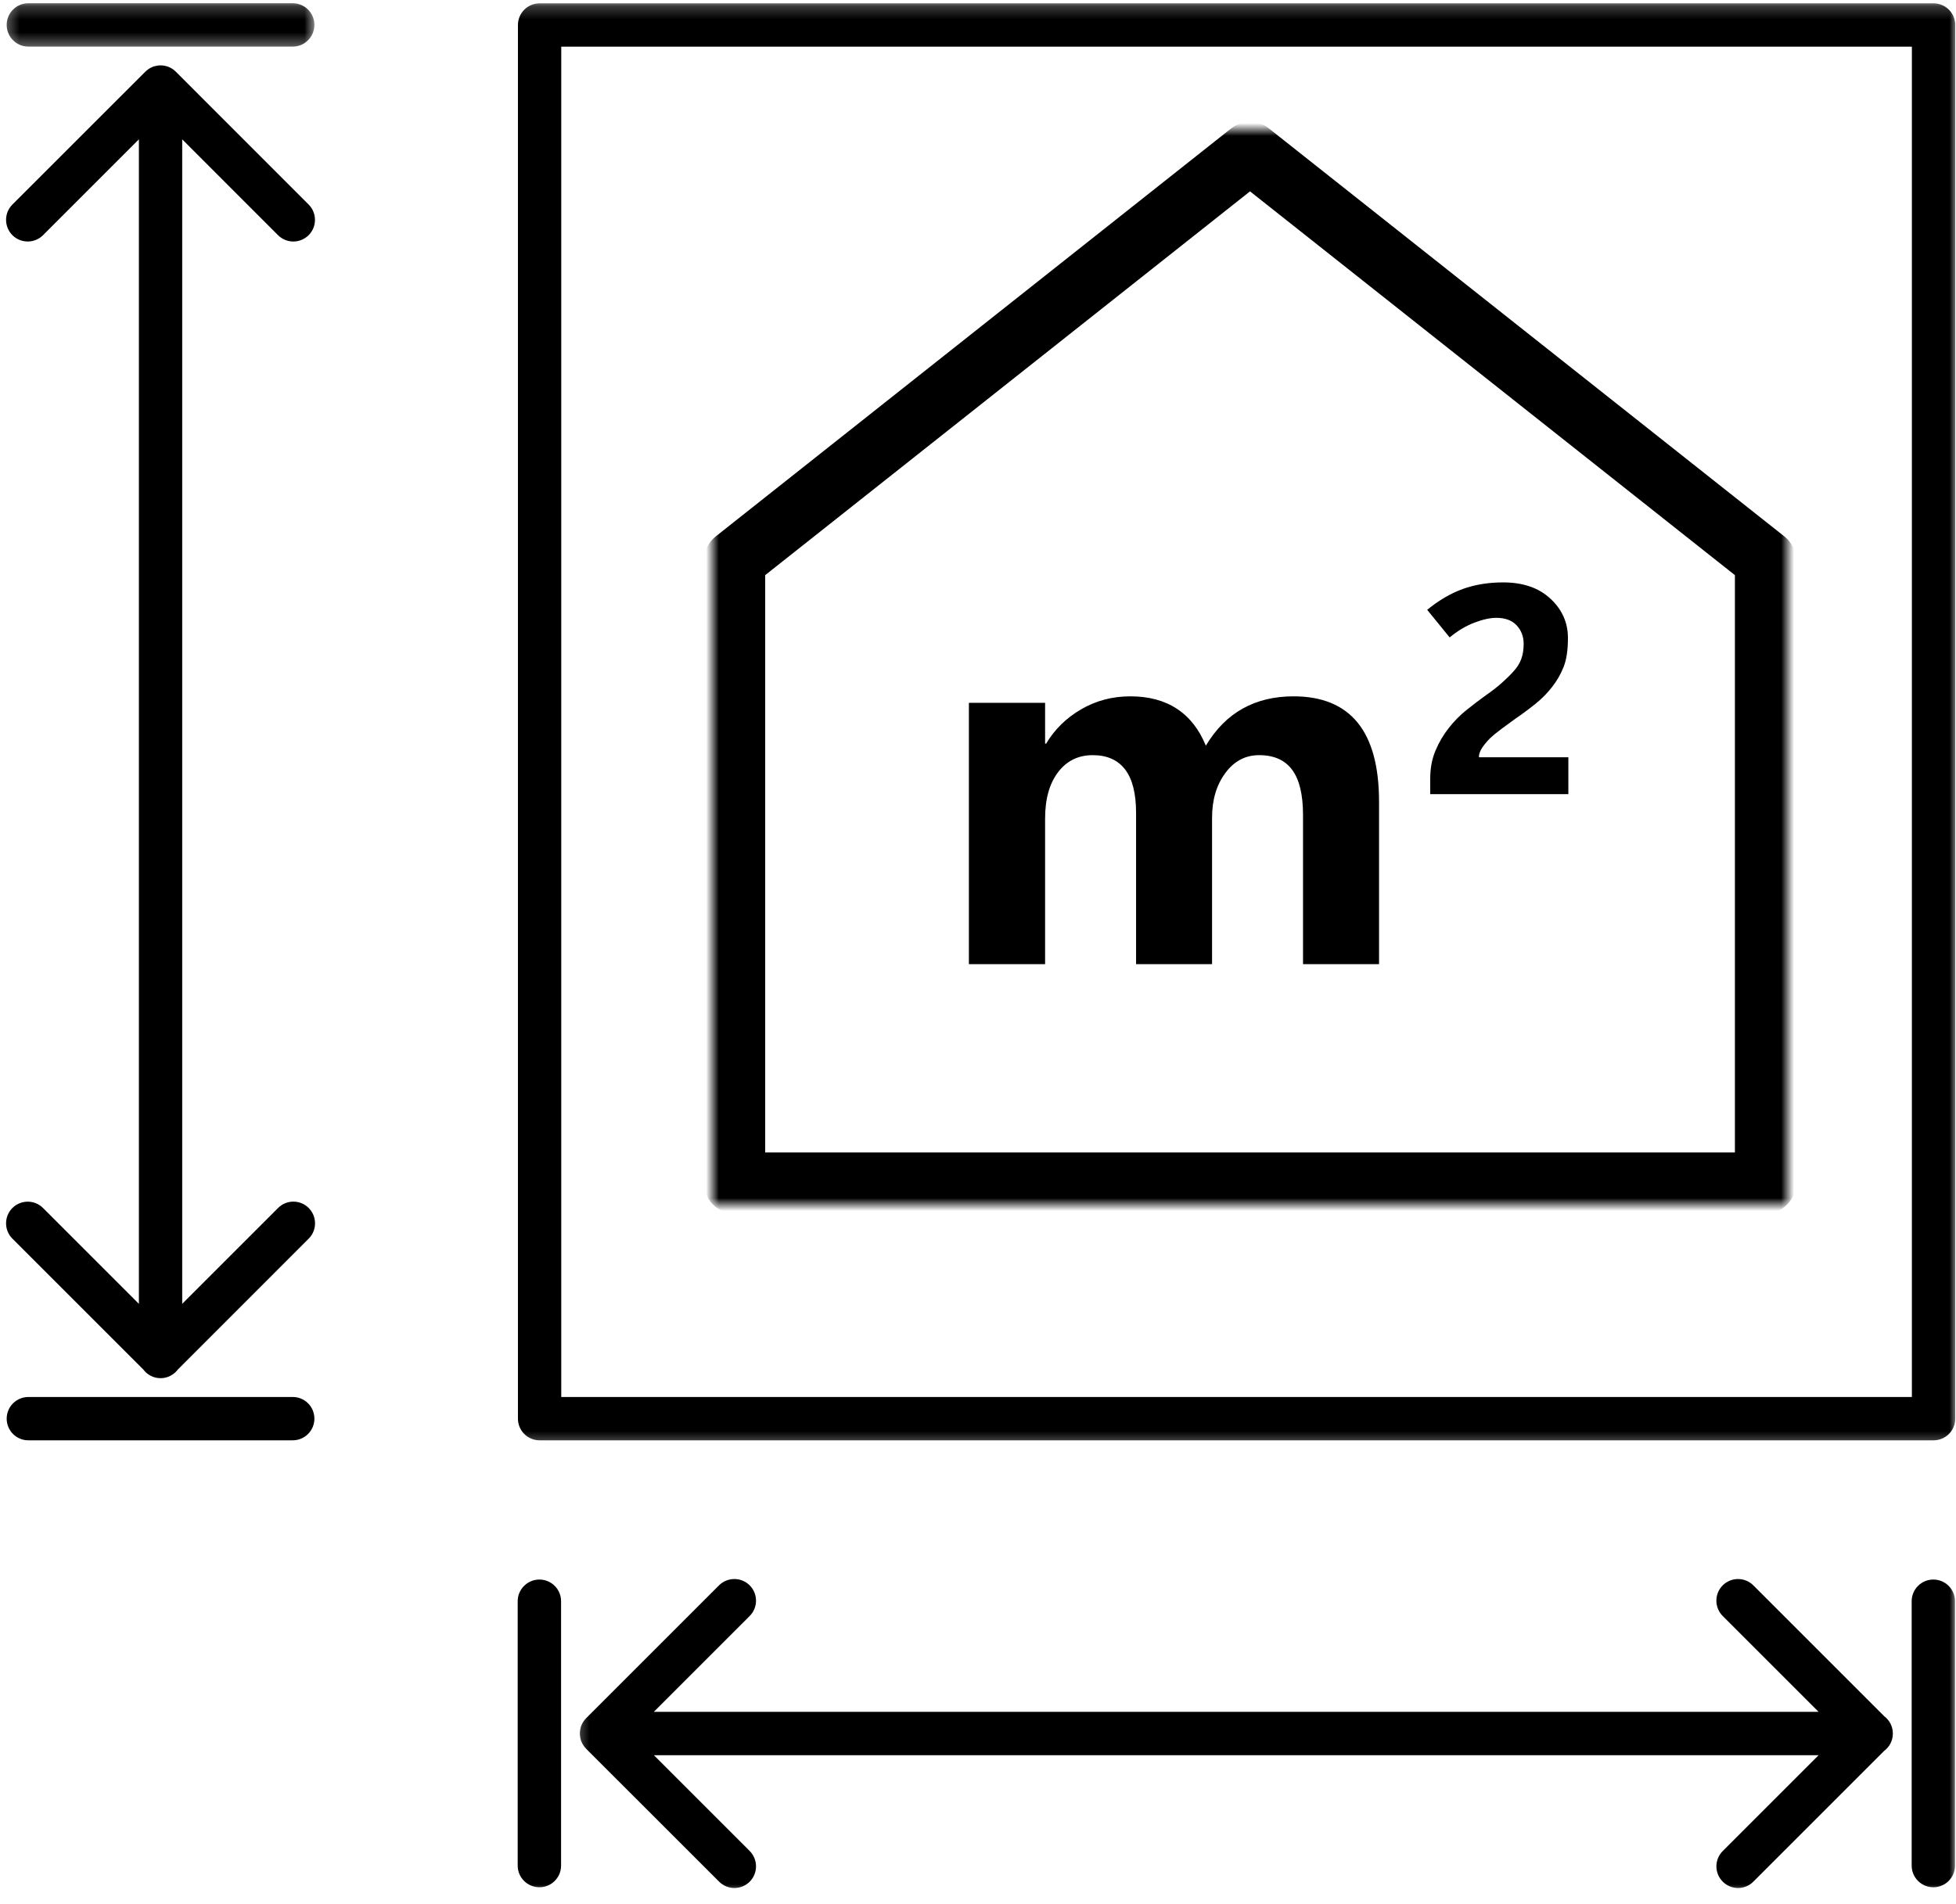
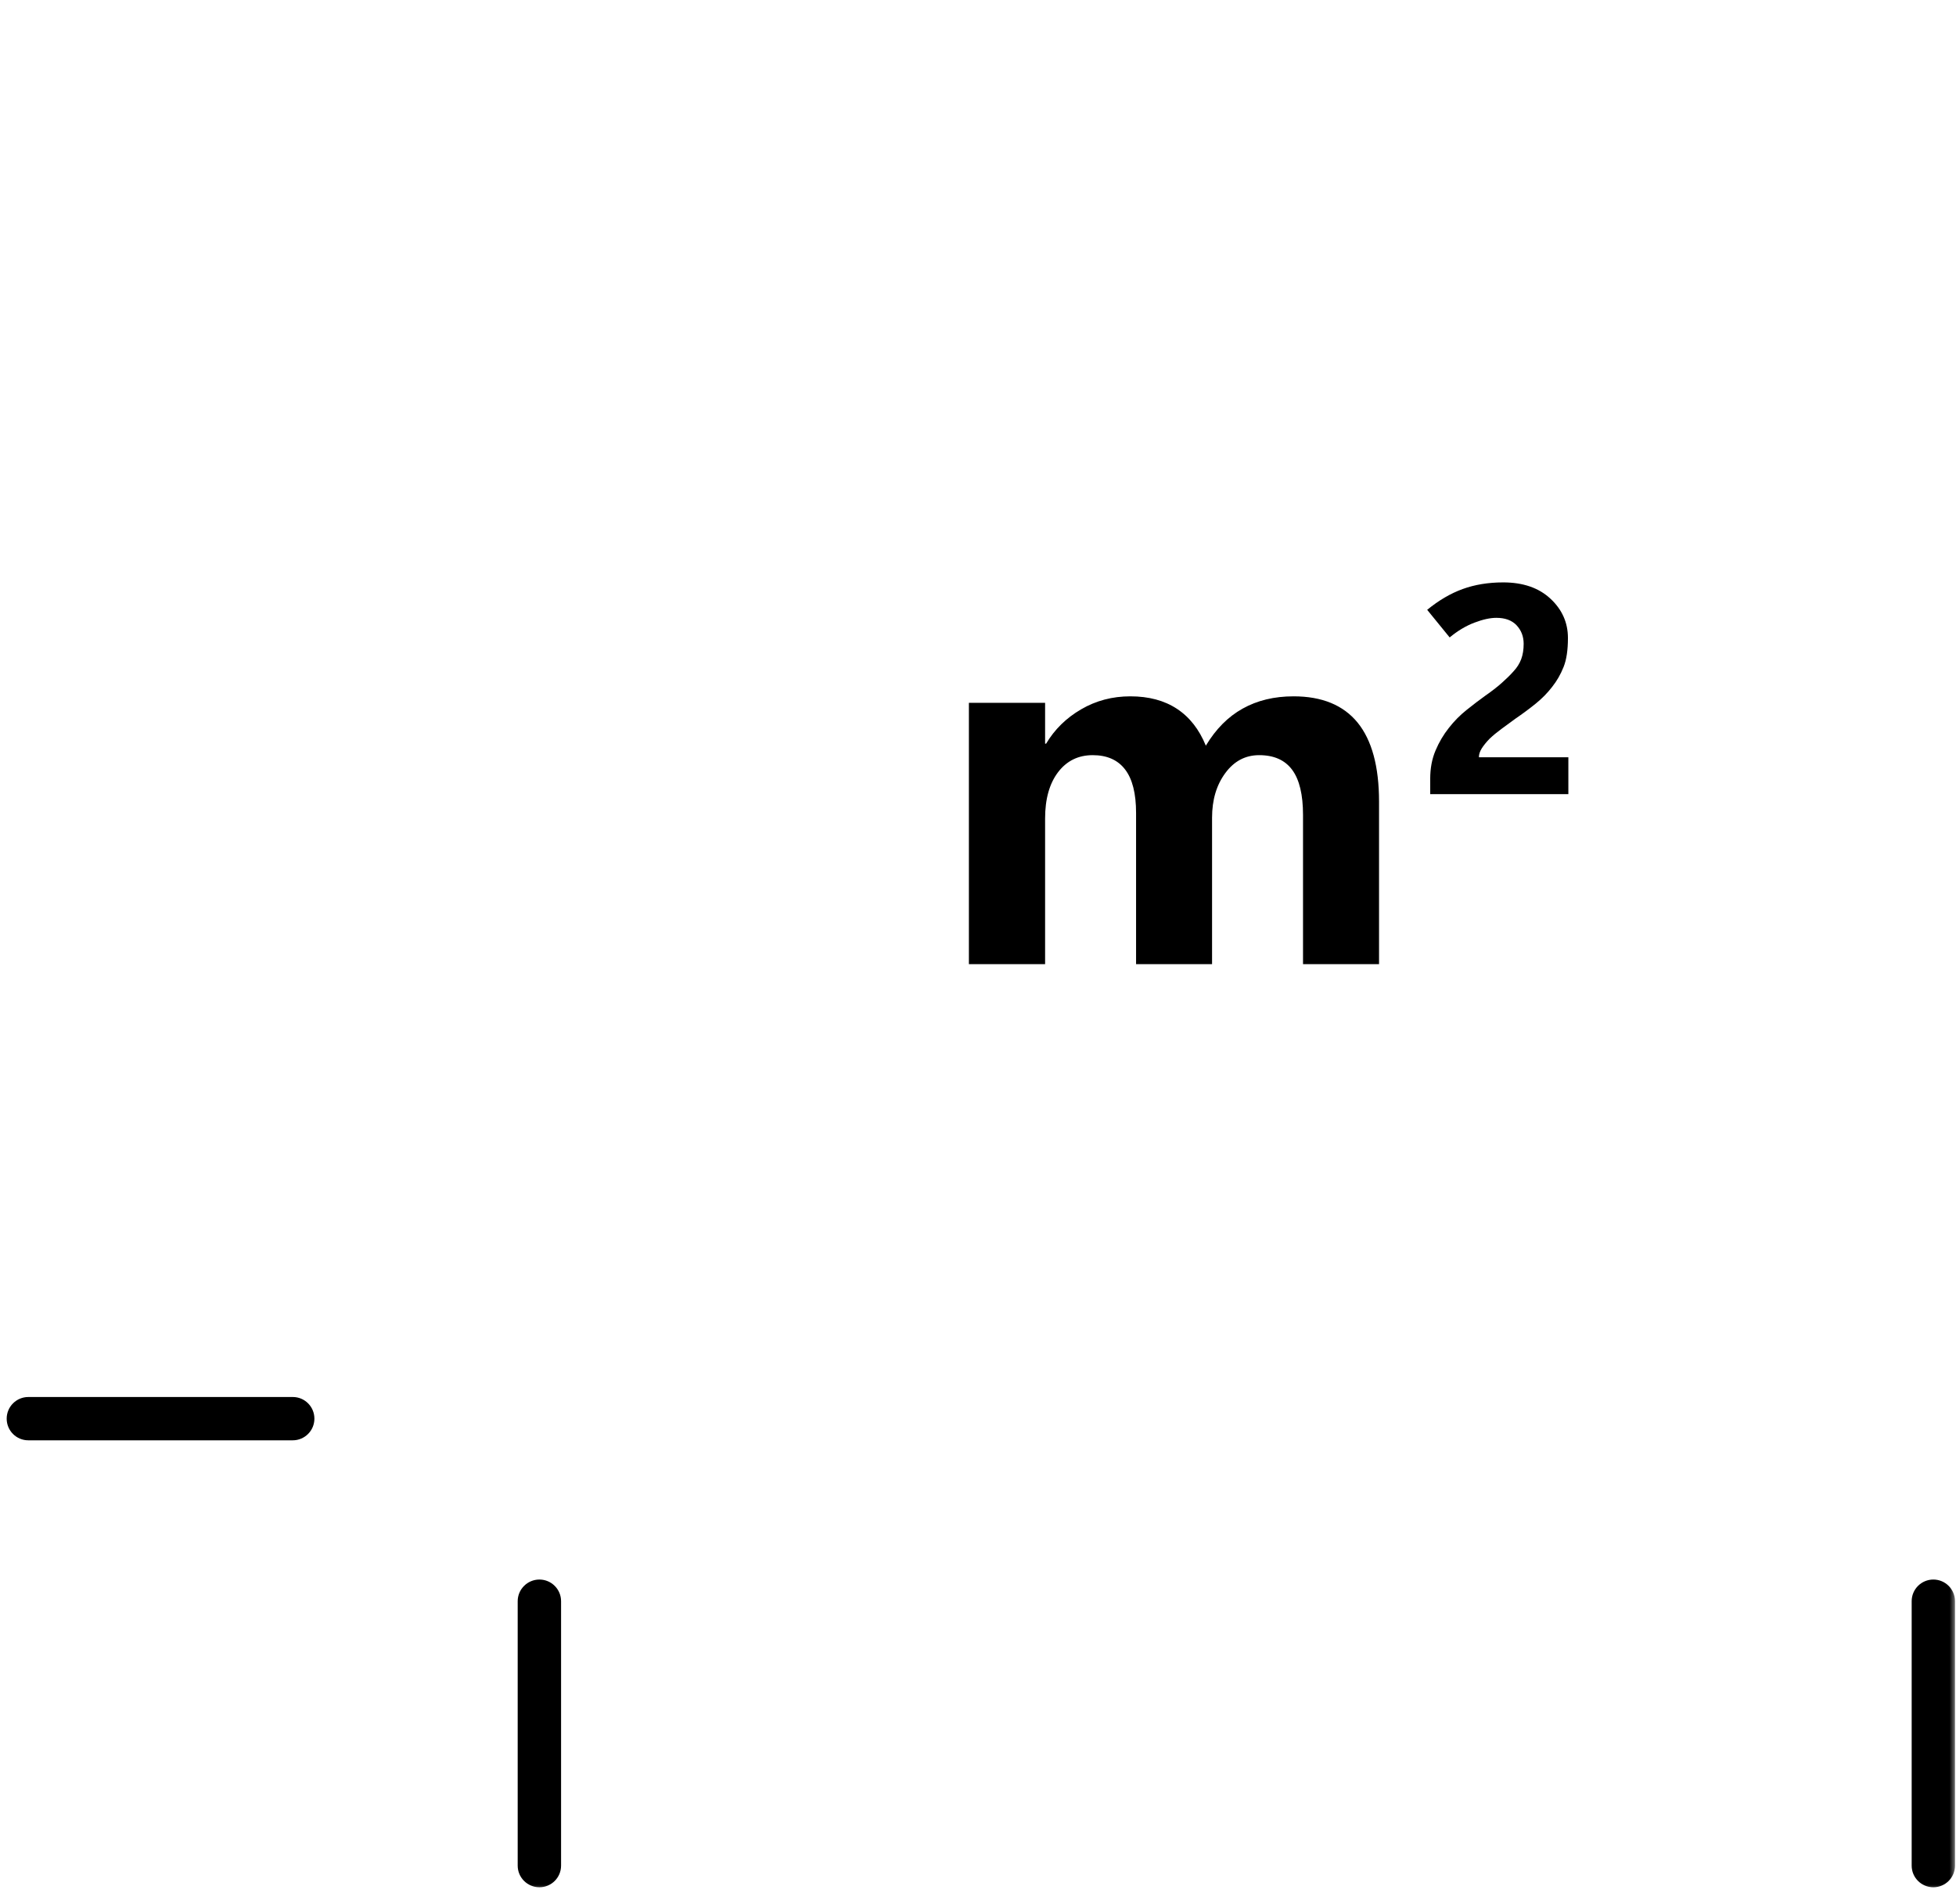
<svg xmlns="http://www.w3.org/2000/svg" width="151" height="147" viewBox="0 0 151 147" fill="none">
-   <path d="M21.467 93.273L14.066 100.674V10.758L21.462 18.159C21.79 18.482 22.217 18.648 22.645 18.648C23.072 18.648 23.499 18.482 23.827 18.159C24.478 17.508 24.478 16.445 23.827 15.794L13.577 5.539C13.572 5.534 13.566 5.534 13.566 5.529C13.53 5.492 13.493 5.461 13.452 5.43C13.436 5.409 13.41 5.398 13.389 5.378C13.368 5.362 13.348 5.341 13.322 5.331C13.296 5.31 13.275 5.299 13.249 5.284C13.228 5.268 13.207 5.258 13.181 5.242C13.155 5.232 13.129 5.216 13.103 5.206C13.082 5.195 13.056 5.185 13.035 5.174C13.009 5.164 12.983 5.154 12.957 5.143C12.931 5.138 12.905 5.128 12.879 5.117C12.853 5.112 12.827 5.107 12.801 5.102C12.775 5.091 12.749 5.086 12.723 5.081C12.691 5.07 12.66 5.07 12.629 5.065C12.608 5.06 12.587 5.055 12.561 5.055C12.452 5.044 12.342 5.044 12.233 5.055C12.207 5.06 12.186 5.06 12.165 5.065C12.134 5.07 12.103 5.07 12.072 5.081C12.046 5.086 12.02 5.091 11.993 5.102C11.967 5.107 11.941 5.112 11.915 5.117C11.889 5.128 11.863 5.138 11.837 5.143C11.811 5.154 11.785 5.164 11.759 5.174C11.738 5.185 11.712 5.195 11.691 5.206C11.665 5.216 11.639 5.232 11.613 5.242C11.592 5.258 11.566 5.268 11.546 5.284C11.52 5.299 11.493 5.31 11.473 5.331C11.447 5.341 11.431 5.362 11.405 5.378C11.384 5.398 11.363 5.409 11.342 5.43C11.301 5.461 11.264 5.492 11.233 5.529C11.228 5.529 11.223 5.534 11.217 5.539L0.957 15.794C0.306 16.445 0.306 17.503 0.957 18.159C1.608 18.81 2.671 18.81 3.322 18.159L10.723 10.758V100.674L3.322 93.273C2.671 92.622 1.613 92.622 0.957 93.273C0.306 93.924 0.306 94.987 0.957 95.638L11.061 105.742C11.363 106.148 11.848 106.414 12.395 106.414C12.941 106.414 13.426 106.148 13.733 105.742L23.832 95.638C24.483 94.987 24.483 93.93 23.832 93.273C23.176 92.617 22.119 92.617 21.467 93.273Z" fill="black" style="fill:black;fill-opacity:1;" />
  <mask id="mask0_4432_47492" style="mask-type:luminance" maskUnits="userSpaceOnUse" x="0" y="0" width="25" height="4">
    <path d="M0.332 0.219H24.332V3.667H0.332V0.219Z" fill="white" style="fill:white;fill-opacity:1;" />
  </mask>
  <g mask="url(#mask0_4432_47492)">
-     <path d="M2.188 3.599H22.599C23.521 3.599 24.271 2.849 24.271 1.922C24.271 1 23.526 0.25 22.599 0.25H2.188C1.266 0.25 0.516 1 0.516 1.922C0.516 2.849 1.266 3.599 2.188 3.599Z" fill="black" style="fill:black;fill-opacity:1;" />
-   </g>
+     </g>
  <path d="M22.604 107.867H2.188C1.266 107.867 0.516 108.612 0.516 109.539C0.516 110.466 1.26 111.211 2.188 111.211H22.599C23.521 111.211 24.271 110.466 24.271 109.539C24.271 108.612 23.526 107.867 22.604 107.867Z" fill="black" style="fill:black;fill-opacity:1;" />
  <mask id="mask1_4432_47492" style="mask-type:luminance" maskUnits="userSpaceOnUse" x="44" y="121" width="103" height="26">
    <path d="M44.332 121H146.999V146.219H44.332V121Z" fill="white" style="fill:white;fill-opacity:1;" />
  </mask>
  <g mask="url(#mask1_4432_47492)">
-     <path d="M145.458 132.514L135.354 122.41C134.703 121.759 133.646 121.759 132.99 122.41C132.339 123.061 132.339 124.124 132.99 124.775L140.391 132.176H50.474L57.875 124.775C58.526 124.124 58.526 123.066 57.875 122.41C57.224 121.759 56.161 121.759 55.505 122.41L45.25 132.665C45.214 132.702 45.177 132.743 45.146 132.785C45.135 132.79 45.13 132.806 45.12 132.816C45.094 132.848 45.068 132.884 45.047 132.915C45.036 132.926 45.031 132.936 45.026 132.947C45.005 132.983 44.979 133.02 44.958 133.061C44.958 133.066 44.953 133.072 44.953 133.082C44.927 133.118 44.906 133.165 44.891 133.207C44.885 133.212 44.885 133.217 44.885 133.217C44.865 133.264 44.849 133.311 44.833 133.358C44.833 133.363 44.833 133.374 44.833 133.374C44.818 133.421 44.807 133.467 44.797 133.514C44.797 133.53 44.797 133.546 44.792 133.556C44.786 133.598 44.776 133.639 44.776 133.681C44.766 133.733 44.766 133.79 44.766 133.848C44.766 133.9 44.766 133.957 44.776 134.009C44.776 134.051 44.786 134.092 44.792 134.134C44.797 134.15 44.797 134.16 44.797 134.176C44.807 134.223 44.823 134.27 44.833 134.316C44.833 134.322 44.833 134.327 44.833 134.337C44.849 134.379 44.865 134.426 44.885 134.473C44.885 134.478 44.885 134.483 44.891 134.488C44.906 134.53 44.927 134.572 44.953 134.618C44.953 134.624 44.958 134.629 44.964 134.639C44.984 134.676 45.005 134.712 45.031 134.749C45.036 134.759 45.042 134.77 45.047 134.78C45.068 134.811 45.094 134.842 45.12 134.874C45.125 134.884 45.135 134.9 45.146 134.91C45.172 134.941 45.203 134.973 45.234 135.009C45.245 135.014 45.25 135.025 45.255 135.035L55.516 145.29C55.839 145.613 56.266 145.78 56.693 145.78C57.125 145.78 57.552 145.613 57.875 145.29C58.526 144.639 58.526 143.577 57.875 142.921L50.479 135.525H140.391L132.995 142.921C132.339 143.577 132.339 144.634 132.995 145.29C133.318 145.613 133.745 145.78 134.177 145.78C134.604 145.78 135.031 145.613 135.354 145.29L145.458 135.186C145.865 134.884 146.125 134.4 146.125 133.853C146.125 133.306 145.865 132.816 145.458 132.514Z" fill="black" style="fill:black;fill-opacity:1;" />
-   </g>
+     </g>
  <mask id="mask2_4432_47492" style="mask-type:luminance" maskUnits="userSpaceOnUse" x="39" y="121" width="6" height="26">
    <path d="M39 121H44.333V146.219H39V121Z" fill="white" style="fill:white;fill-opacity:1;" />
  </mask>
  <g mask="url(#mask2_4432_47492)">
    <path d="M41.642 121.961C40.72 121.961 39.965 122.711 39.965 123.633V144.049C39.965 144.971 40.715 145.721 41.642 145.721C42.564 145.721 43.314 144.977 43.314 144.049V123.633C43.314 122.711 42.564 121.961 41.642 121.961Z" fill="black" style="fill:black;fill-opacity:1;" />
  </g>
  <mask id="mask3_4432_47492" style="mask-type:luminance" maskUnits="userSpaceOnUse" x="147" y="121" width="4" height="26">
    <path d="M147 121H151V146.219H147V121Z" fill="white" style="fill:white;fill-opacity:1;" />
  </mask>
  <g mask="url(#mask3_4432_47492)">
    <path d="M149.25 121.961C148.328 121.961 147.578 122.711 147.578 123.633V144.049C147.578 144.971 148.323 145.721 149.25 145.721C150.177 145.721 150.922 144.977 150.922 144.049V123.633C150.922 122.711 150.177 121.961 149.25 121.961Z" fill="black" style="fill:black;fill-opacity:1;" />
  </g>
  <mask id="mask4_4432_47492" style="mask-type:luminance" maskUnits="userSpaceOnUse" x="39" y="0" width="112" height="112">
    <path d="M39 0.219H151V111.667H39V0.219Z" fill="white" style="fill:white;fill-opacity:1;" />
  </mask>
  <g mask="url(#mask4_4432_47492)">
-     <path d="M149.266 0.258H41.656C40.734 0.258 39.984 1.003 39.984 1.93V109.539C39.984 110.461 40.729 111.211 41.656 111.211H149.266C150.193 111.211 150.943 110.466 150.943 109.539V1.93C150.938 1.003 150.193 0.258 149.266 0.258ZM147.594 107.867H43.328V3.602H147.594V107.867Z" fill="black" style="fill:black;fill-opacity:1;" />
    <path d="M106.46 74.446H100.591V62.924C100.591 61.36 100.313 60.199 99.756 59.444C99.196 58.686 98.349 58.308 97.206 58.308C96.14 58.308 95.268 58.77 94.591 59.693C93.909 60.616 93.569 61.763 93.569 63.137V74.446H87.703V62.77C87.703 61.269 87.421 60.151 86.857 59.415C86.293 58.675 85.458 58.308 84.355 58.308C83.241 58.308 82.347 58.748 81.681 59.623C81.014 60.503 80.68 61.693 80.68 63.195V74.446H74.797V54.267H80.68V57.422H80.757C81.413 56.319 82.314 55.436 83.461 54.769C84.608 54.099 85.875 53.766 87.26 53.766C88.685 53.766 89.883 54.088 90.858 54.729C91.832 55.37 92.576 56.319 93.089 57.576C93.858 56.293 94.807 55.337 95.935 54.711C97.064 54.081 98.371 53.766 99.862 53.766C102.053 53.766 103.702 54.443 104.805 55.795C105.907 57.151 106.46 59.188 106.46 61.906V74.446Z" fill="black" style="fill:black;fill-opacity:1;" />
    <path d="M110.41 61.319V60.132C110.41 59.322 110.546 58.597 110.821 57.949C111.092 57.304 111.44 56.718 111.857 56.194C112.26 55.677 112.715 55.219 113.22 54.816C113.726 54.41 114.213 54.039 114.682 53.703C115.162 53.369 115.576 53.047 115.924 52.739C116.272 52.431 116.576 52.135 116.836 51.842C117.114 51.545 117.312 51.226 117.437 50.889C117.561 50.552 117.624 50.16 117.624 49.713C117.624 49.142 117.44 48.669 117.078 48.281C116.715 47.896 116.195 47.705 115.513 47.705C115.041 47.705 114.48 47.826 113.825 48.075C113.173 48.321 112.535 48.702 111.912 49.218L110.176 47.086C111.059 46.364 111.967 45.826 112.912 45.482C113.854 45.141 114.894 44.969 116.041 44.969C117.572 44.969 118.789 45.386 119.69 46.225C120.591 47.061 121.042 48.075 121.042 49.262C121.042 50.189 120.932 50.937 120.705 51.501C120.481 52.065 120.188 52.578 119.818 53.043C119.455 53.516 119.027 53.948 118.536 54.344C118.045 54.739 117.532 55.12 116.994 55.487C116.613 55.765 116.25 56.029 115.905 56.285C115.561 56.538 115.261 56.787 114.997 57.036C114.744 57.296 114.543 57.545 114.392 57.78C114.242 58.018 114.169 58.245 114.169 58.472H121.075V61.319H110.41Z" fill="black" style="fill:black;fill-opacity:1;" />
    <mask id="mask5_4432_47492" style="mask-type:luminance" maskUnits="userSpaceOnUse" x="55" y="10" width="83" height="83">
-       <path d="M55 10H138V93H55V10Z" fill="white" style="fill:white;fill-opacity:1;" />
-     </mask>
+       </mask>
    <g mask="url(#mask5_4432_47492)">
      <path d="M136.289 91.344H56.715V43.268L96.5 11.769L136.289 43.268V91.344Z" stroke="#1D1D1B" style="stroke:#1D1D1B;stroke:color(display-p3 0.114 0.114 0.106);stroke-opacity:1;" stroke-width="4.714" stroke-miterlimit="10" stroke-linecap="round" stroke-linejoin="round" />
    </g>
  </g>
</svg>